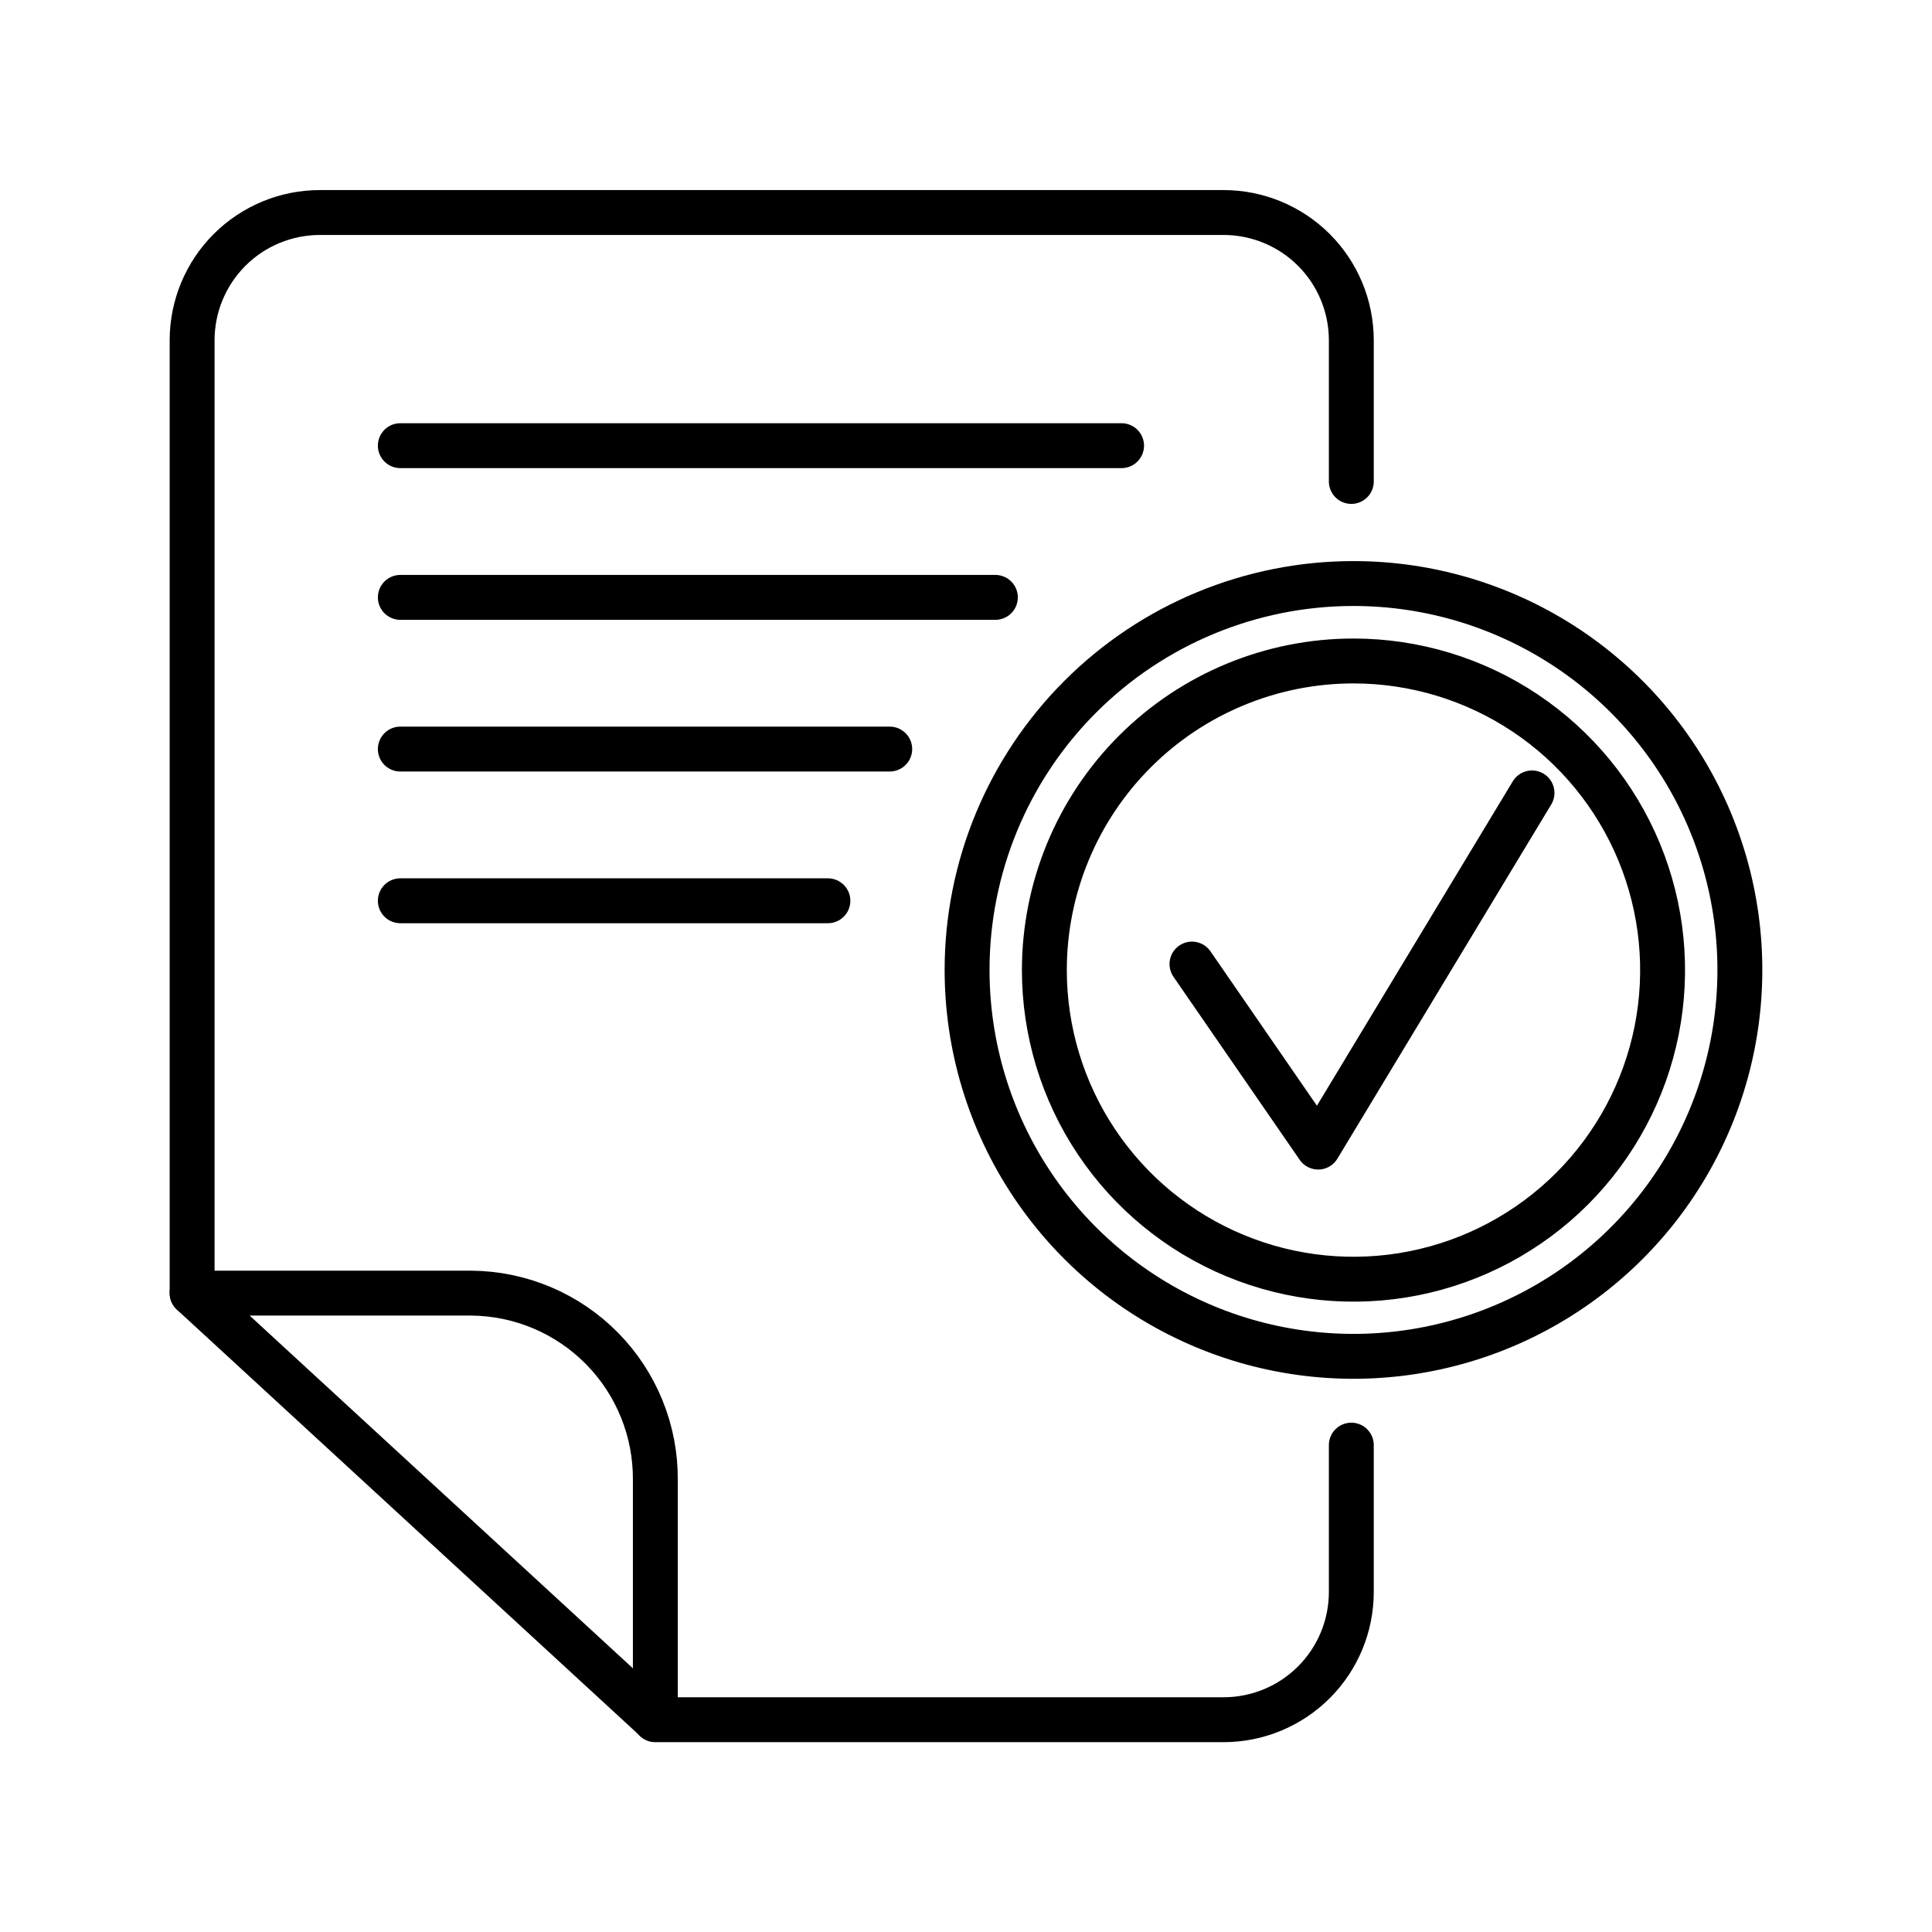
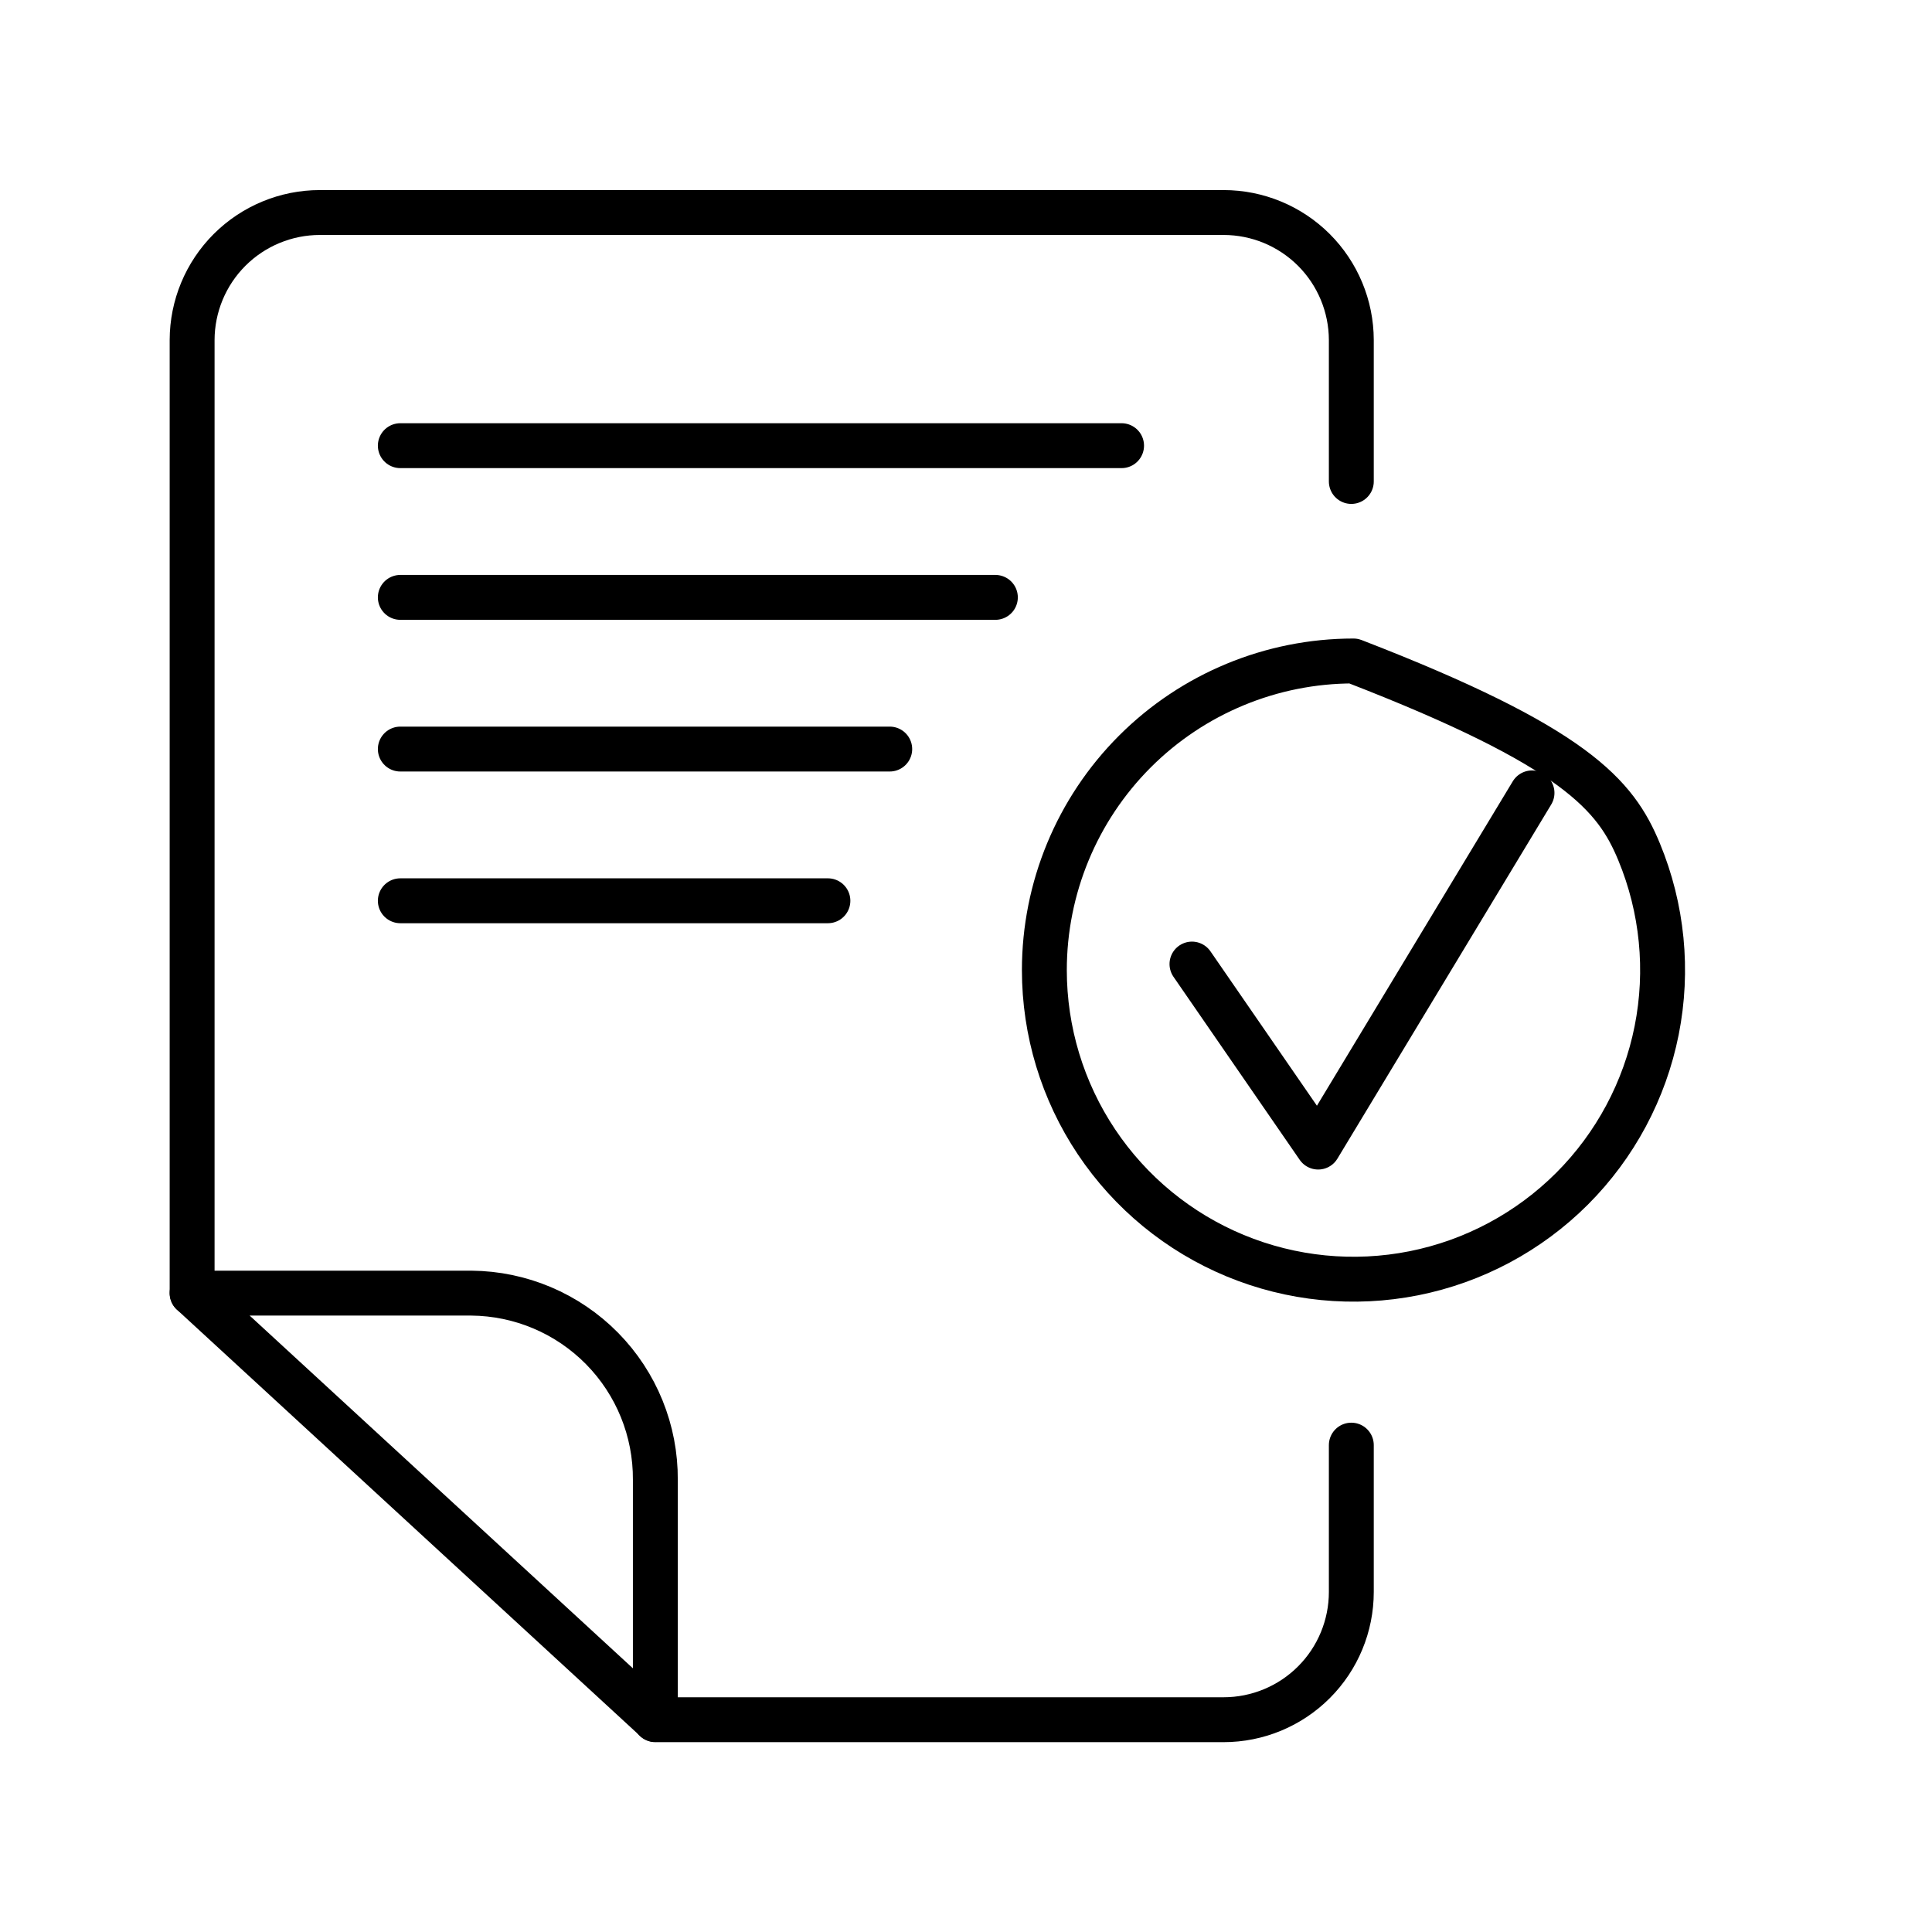
<svg xmlns="http://www.w3.org/2000/svg" width="84" height="84" viewBox="0 0 84 84" fill="none">
  <g id="approved-text-file 1">
    <path id="Vector" d="M8.353 56.223V14.784C8.356 13.313 8.942 11.903 9.983 10.863C11.025 9.824 12.436 9.24 13.907 9.24H53.199C54.67 9.24 56.081 9.824 57.123 10.863C58.164 11.903 58.75 13.313 58.753 14.784V20.933M58.753 62.832V69.216C58.753 70.689 58.168 72.102 57.126 73.143C56.085 74.185 54.672 74.77 53.199 74.77H28.493" stroke="black" stroke-width="1.952" stroke-linecap="round" stroke-linejoin="round" />
-     <path id="Vector_2" d="M58.847 25.371C62.17 25.371 65.418 26.357 68.181 28.203C70.943 30.049 73.097 32.672 74.368 35.742C75.64 38.812 75.972 42.19 75.324 45.449C74.676 48.708 73.076 51.701 70.726 54.051C68.377 56.4 65.383 58 62.124 58.648C58.866 59.297 55.488 58.964 52.418 57.693C49.348 56.421 46.724 54.268 44.878 51.505C43.032 48.742 42.047 45.494 42.047 42.171C42.047 37.716 43.817 33.443 46.968 30.292C50.118 27.141 54.391 25.371 58.847 25.371Z" stroke="black" stroke-width="1.952" stroke-linecap="round" stroke-linejoin="round" />
-     <path id="Vector_3" d="M17.405 19.377H48.764M17.405 25.973H43.277M17.405 32.568H38.684M17.405 39.164H35.996M58.847 28.738C61.505 28.738 64.104 29.526 66.314 31.003C68.524 32.48 70.247 34.579 71.264 37.035C72.281 39.491 72.547 42.193 72.029 44.8C71.51 47.407 70.23 49.802 68.351 51.682C66.471 53.561 64.076 54.841 61.469 55.36C58.862 55.878 56.16 55.612 53.704 54.595C51.248 53.578 49.149 51.855 47.672 49.645C46.195 47.435 45.407 44.836 45.407 42.178C45.407 38.614 46.823 35.195 49.343 32.675C51.864 30.154 55.282 28.738 58.847 28.738Z" stroke="black" stroke-width="1.952" stroke-linecap="round" stroke-linejoin="round" />
+     <path id="Vector_3" d="M17.405 19.377H48.764M17.405 25.973H43.277M17.405 32.568H38.684M17.405 39.164H35.996M58.847 28.738C68.524 32.48 70.247 34.579 71.264 37.035C72.281 39.491 72.547 42.193 72.029 44.8C71.51 47.407 70.23 49.802 68.351 51.682C66.471 53.561 64.076 54.841 61.469 55.36C58.862 55.878 56.16 55.612 53.704 54.595C51.248 53.578 49.149 51.855 47.672 49.645C46.195 47.435 45.407 44.836 45.407 42.178C45.407 38.614 46.823 35.195 49.343 32.675C51.864 30.154 55.282 28.738 58.847 28.738Z" stroke="black" stroke-width="1.952" stroke-linecap="round" stroke-linejoin="round" />
    <path id="Vector_4" d="M66.609 34.474L57.312 49.873L51.825 41.916M20.496 56.223H8.353L28.493 74.76V64.344C28.508 62.207 27.674 60.151 26.175 58.629C24.675 57.106 22.633 56.241 20.496 56.223Z" stroke="black" stroke-width="1.952" stroke-linecap="round" stroke-linejoin="round" />
  </g>
</svg>